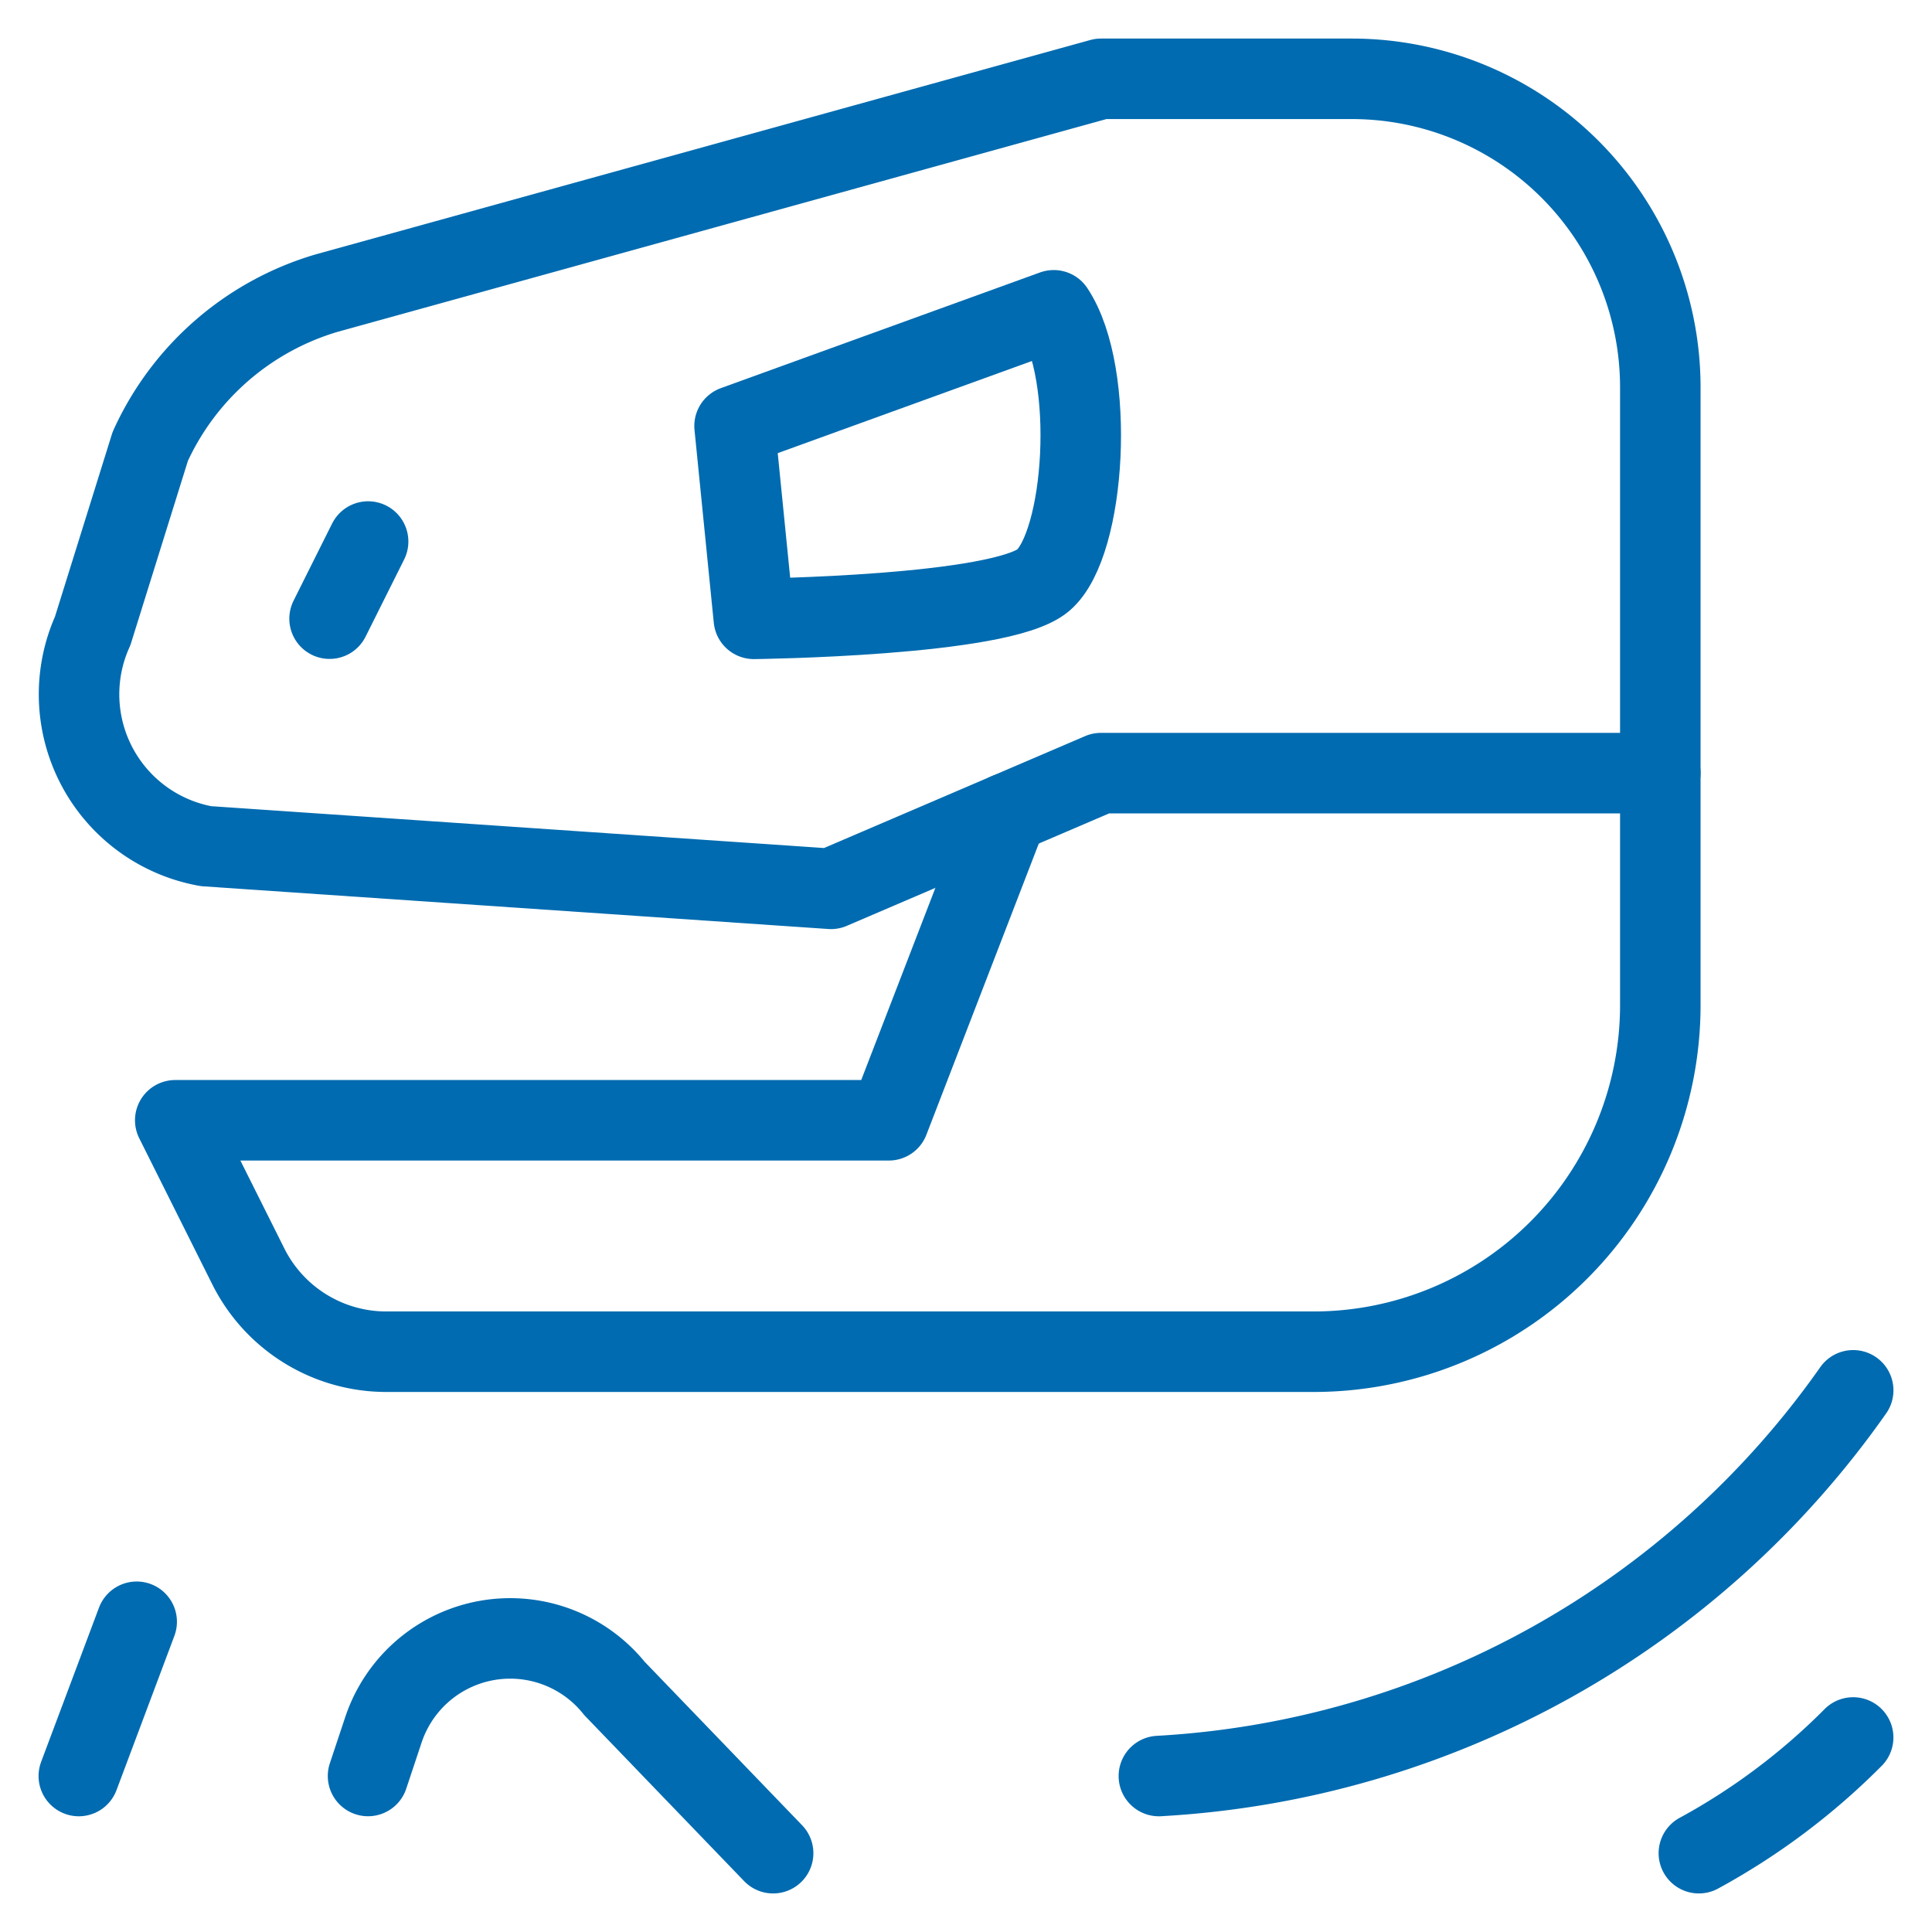
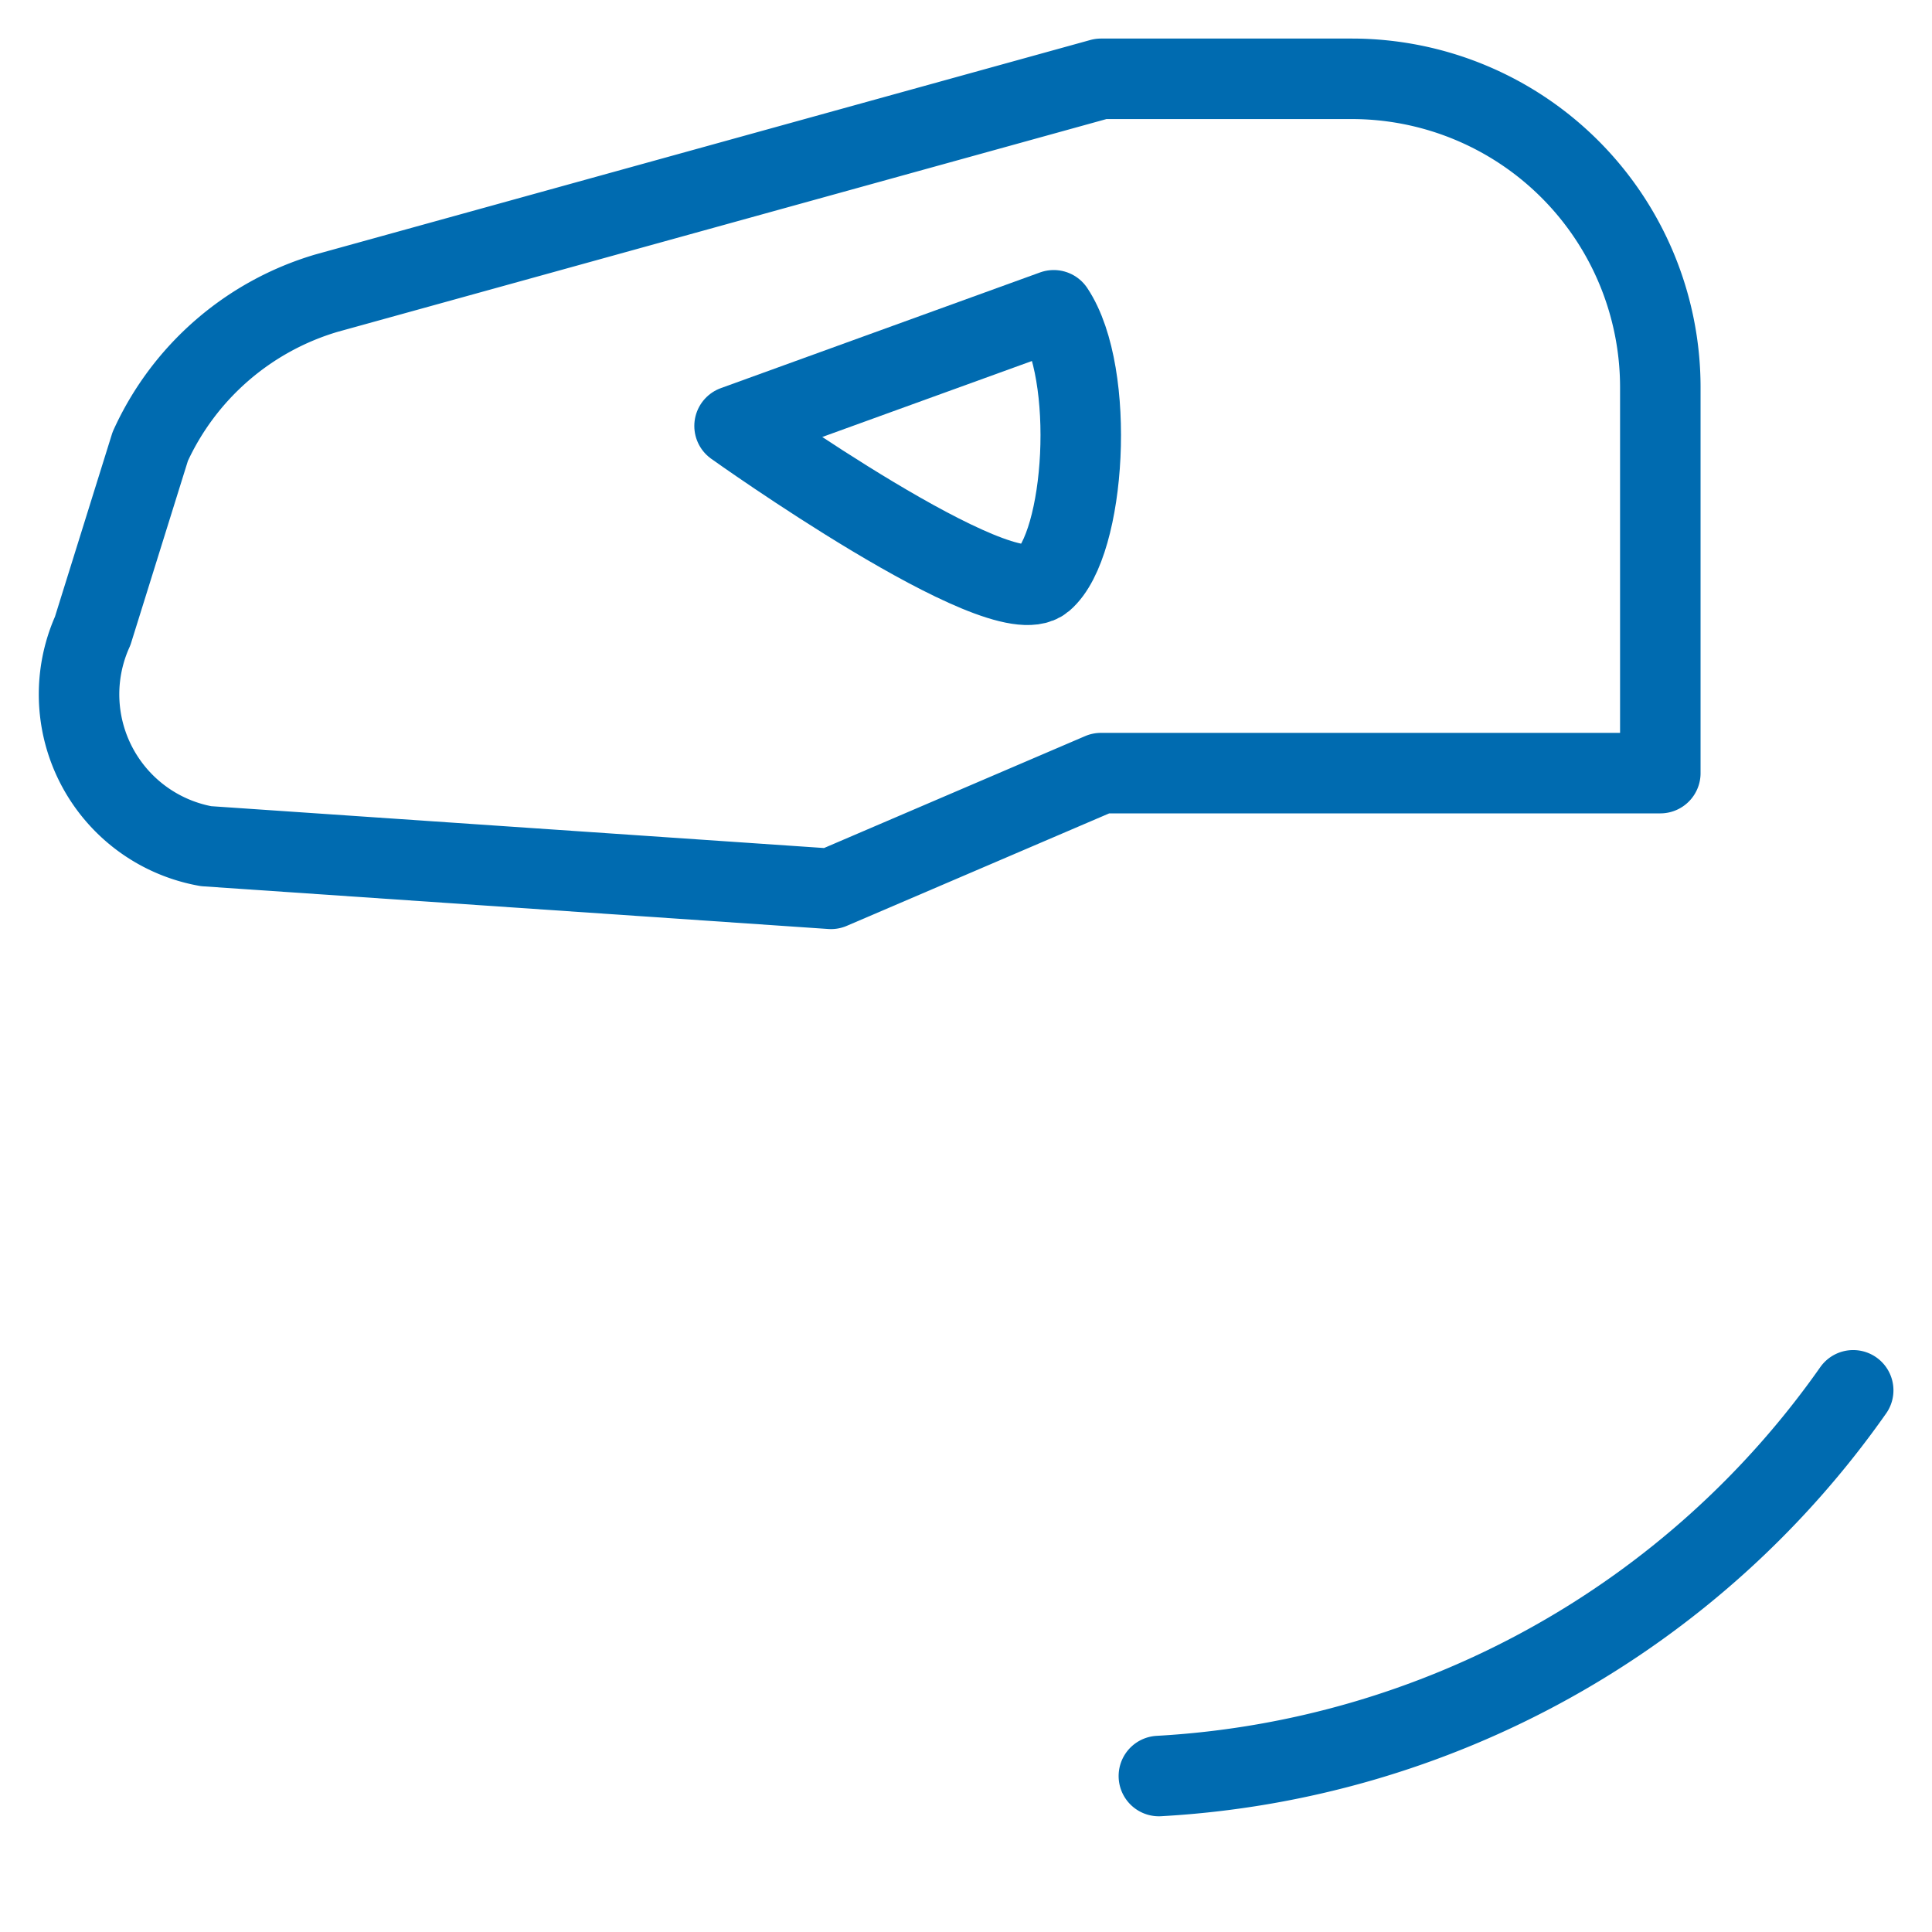
<svg xmlns="http://www.w3.org/2000/svg" viewBox="-1 -1 48 48" id="Dinosaur-Skull-Fossil--Streamline-Ultimate" height="48" width="48">
  <desc>Dinosaur Skull Fossil Streamline Icon: https://streamlinehq.com</desc>
  <defs />
-   <path d="M24.917 13.417c1.054 -0.897 1.317 -5.127 0.263 -6.708L17.25 9.583l0.479 4.792S23.868 14.308 24.917 13.417Z" fill="none" stroke="#006bb0" stroke-linecap="round" stroke-linejoin="round" stroke-width="2" />
-   <path d="m7.188 14.371 0.958 -1.917" fill="none" stroke="#006bb0" stroke-linecap="round" stroke-linejoin="round" stroke-width="2" />
+   <path d="M24.917 13.417c1.054 -0.897 1.317 -5.127 0.263 -6.708L17.25 9.583S23.868 14.308 24.917 13.417Z" fill="none" stroke="#006bb0" stroke-linecap="round" stroke-linejoin="round" stroke-width="2" />
  <path d="M27.792 43.125a22.617 22.617 0 0 0 17.25 -9.583" fill="none" stroke="#006bb0" stroke-linecap="round" stroke-linejoin="round" stroke-width="2" />
-   <path d="M41.208 45.042a16.547 16.547 0 0 0 3.833 -2.875" fill="none" stroke="#006bb0" stroke-linecap="round" stroke-linejoin="round" stroke-width="2" />
-   <path d="m18.208 45.042 -3.941 -4.092a3.32 3.32 0 0 0 -5.74 1.024l-0.383 1.15" fill="none" stroke="#006bb0" stroke-linecap="round" stroke-linejoin="round" stroke-width="2" />
-   <path d="m0.958 43.125 1.438 -3.833" fill="none" stroke="#006bb0" stroke-linecap="round" stroke-linejoin="round" stroke-width="2" />
  <path d="M26.354 0.958 7.113 6.283a6.986 6.986 0 0 0 -4.38 3.808L1.303 14.674a3.833 3.833 0 0 0 2.817 5.349l15.525 1.06 6.708 -2.875H40.25v-9.583a7.667 7.667 0 0 0 -7.667 -7.667Z" fill="none" stroke="#006bb0" stroke-linecap="round" stroke-linejoin="round" stroke-width="2" />
-   <path d="M40.25 18.208v5.761A8.614 8.614 0 0 1 31.637 32.583H8.591A3.833 3.833 0 0 1 5.175 30.475L3.354 26.833H21.083l2.944 -7.628" fill="none" stroke="#006bb0" stroke-linecap="round" stroke-linejoin="round" stroke-width="2" />
</svg>